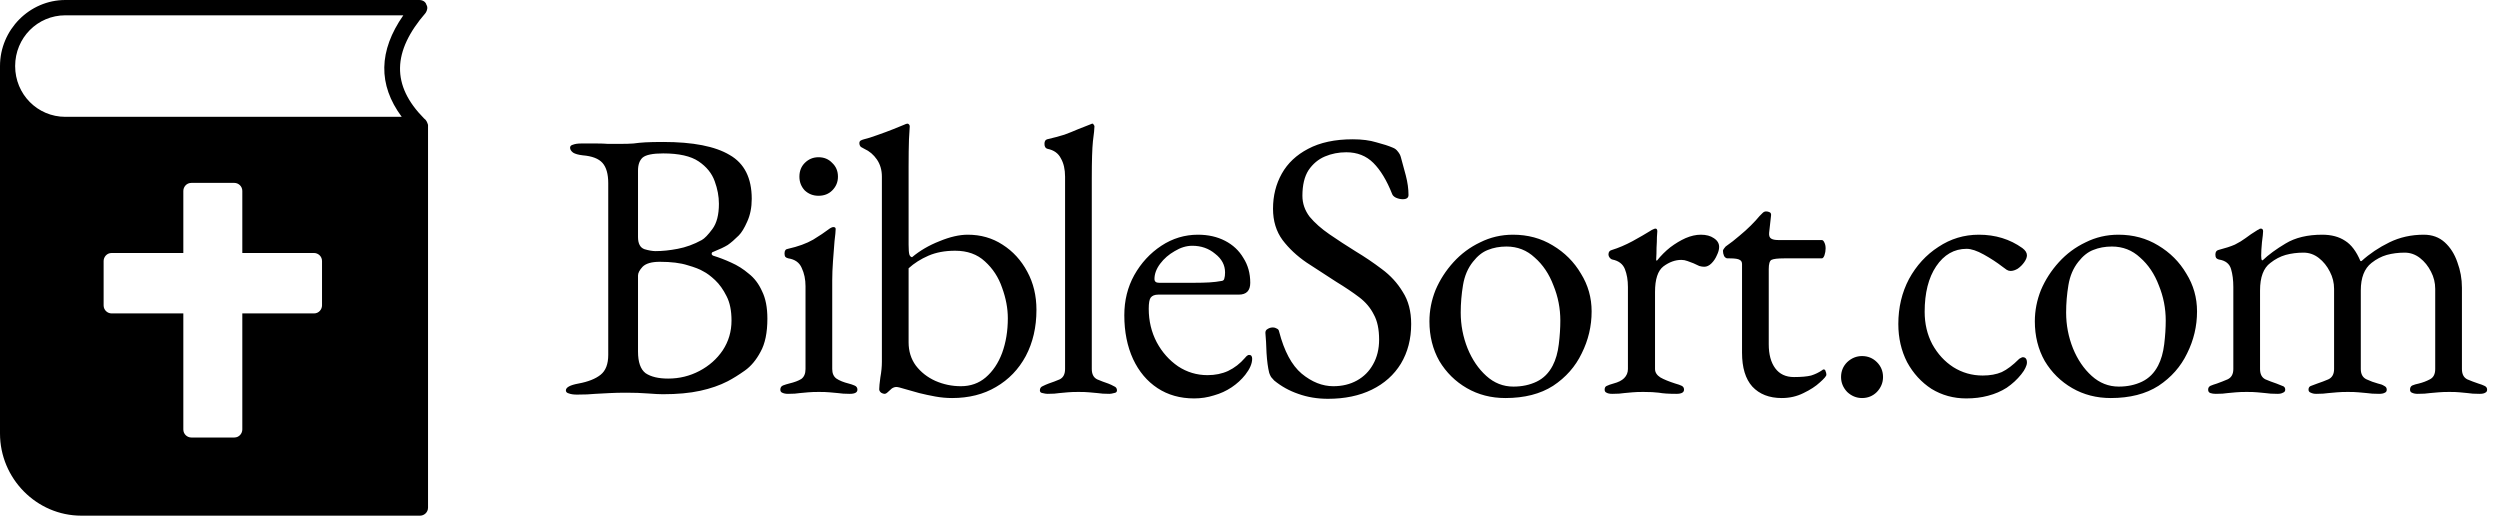
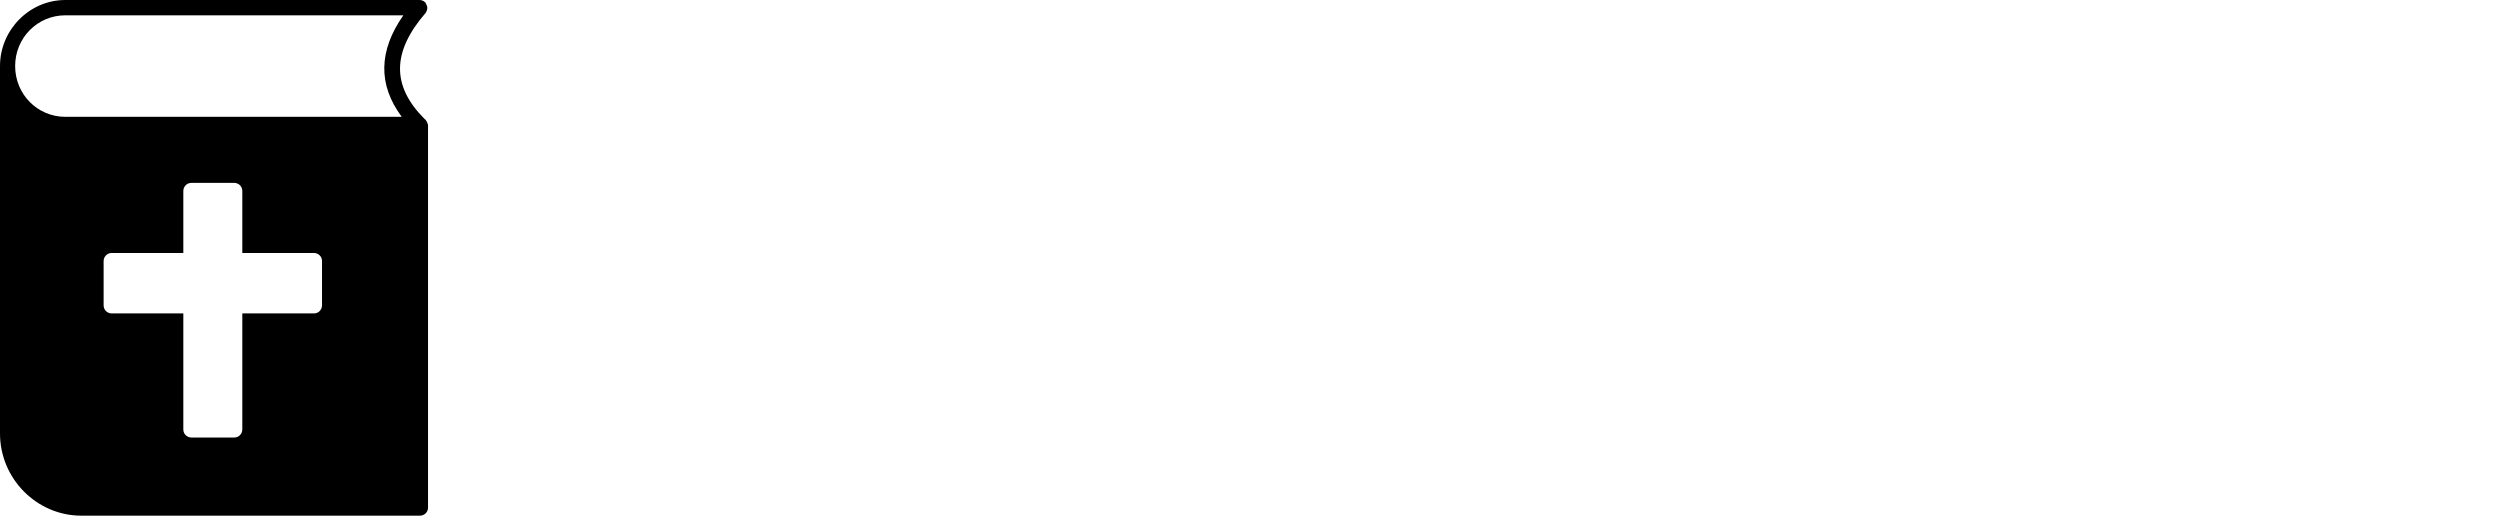
<svg xmlns="http://www.w3.org/2000/svg" width="452" height="94" viewBox="0 0 452 94" fill="none">
-   <path d="M104.312 71.345C103.714 71.345 103.231 71.276 102.863 71.138C102.495 71.046 102.311 70.862 102.311 70.586C102.311 70.034 103.07 69.62 104.588 69.344C106.336 69.022 107.67 68.493 108.59 67.757C109.51 67.021 109.97 65.825 109.97 64.169V33.119C109.97 31.463 109.625 30.244 108.935 29.462C108.245 28.68 107.049 28.22 105.347 28.082C104.565 27.99 103.99 27.829 103.622 27.599C103.254 27.323 103.07 27.024 103.07 26.702C103.07 26.426 103.254 26.242 103.622 26.15C103.99 26.012 104.473 25.943 105.071 25.943C106.313 25.943 107.279 25.943 107.969 25.943C108.659 25.943 109.303 25.966 109.901 26.012C110.545 26.012 111.327 26.012 112.247 26.012C113.121 26.012 113.88 25.989 114.524 25.943C115.168 25.851 115.881 25.782 116.663 25.736C117.491 25.69 118.572 25.667 119.906 25.667C125.288 25.667 129.29 26.449 131.912 28.013C134.58 29.531 135.914 32.176 135.914 35.948C135.914 37.512 135.638 38.892 135.086 40.088C134.58 41.238 134.074 42.066 133.568 42.572C132.832 43.308 132.165 43.883 131.567 44.297C130.969 44.665 130.095 45.079 128.945 45.539C128.761 45.585 128.669 45.7 128.669 45.884C128.669 46.022 128.761 46.137 128.945 46.229C130.003 46.551 131.084 46.965 132.188 47.471C133.338 47.977 134.396 48.644 135.362 49.472C136.374 50.254 137.179 51.312 137.777 52.646C138.421 53.934 138.743 55.59 138.743 57.614C138.743 60.144 138.329 62.145 137.501 63.617C136.719 65.089 135.776 66.216 134.672 66.998C133.568 67.78 132.533 68.424 131.567 68.93C130.141 69.666 128.485 70.241 126.599 70.655C124.713 71.069 122.459 71.276 119.837 71.276C119.239 71.276 118.342 71.23 117.146 71.138C115.95 71.046 114.662 71 113.282 71C112.086 71 111.074 71.023 110.246 71.069C109.418 71.115 108.544 71.161 107.624 71.207C106.75 71.299 105.646 71.345 104.312 71.345ZM120.803 68.447C122.827 68.447 124.713 67.987 126.461 67.067C128.209 66.147 129.612 64.905 130.67 63.341C131.728 61.731 132.257 59.937 132.257 57.959C132.257 56.165 131.958 54.693 131.36 53.543C130.762 52.347 130.072 51.381 129.29 50.645C128.508 49.909 127.795 49.38 127.151 49.058C126.553 48.69 125.61 48.322 124.322 47.954C123.034 47.54 121.355 47.333 119.285 47.333C117.813 47.333 116.778 47.632 116.18 48.23C115.628 48.828 115.352 49.357 115.352 49.817V63.548C115.352 65.48 115.812 66.791 116.732 67.481C117.698 68.125 119.055 68.447 120.803 68.447ZM118.526 45.401C119.768 45.401 121.102 45.263 122.528 44.987C124 44.711 125.449 44.182 126.875 43.4C127.381 43.124 128.025 42.457 128.807 41.399C129.589 40.341 129.98 38.823 129.98 36.845C129.98 35.511 129.727 34.154 129.221 32.774C128.715 31.348 127.749 30.152 126.323 29.186C124.897 28.22 122.758 27.737 119.906 27.737C118.02 27.737 116.778 27.99 116.18 28.496C115.628 29.002 115.352 29.784 115.352 30.842V42.848C115.352 44.044 115.743 44.78 116.525 45.056C117.307 45.286 117.974 45.401 118.526 45.401ZM142.463 71.207C142.049 71.207 141.704 71.138 141.428 71C141.198 70.908 141.083 70.724 141.083 70.448C141.083 70.08 141.244 69.827 141.566 69.689C141.934 69.551 142.302 69.436 142.67 69.344C143.636 69.114 144.372 68.838 144.878 68.516C145.384 68.148 145.637 67.55 145.637 66.722V51.749C145.637 50.507 145.407 49.403 144.947 48.437C144.533 47.471 143.728 46.896 142.532 46.712C142.302 46.666 142.118 46.574 141.98 46.436C141.888 46.298 141.842 46.091 141.842 45.815C141.842 45.309 142.049 45.033 142.463 44.987C144.303 44.573 145.821 44.021 147.017 43.331C148.213 42.595 149.11 41.997 149.708 41.537C150.122 41.215 150.444 41.054 150.674 41.054C150.95 41.054 151.088 41.169 151.088 41.399C151.088 41.767 151.019 42.503 150.881 43.607C150.789 44.665 150.697 45.861 150.605 47.195C150.513 48.483 150.467 49.656 150.467 50.714V66.722C150.467 67.504 150.72 68.079 151.226 68.447C151.778 68.815 152.514 69.114 153.434 69.344C153.802 69.436 154.147 69.551 154.469 69.689C154.837 69.827 155.021 70.08 155.021 70.448C155.021 70.954 154.561 71.207 153.641 71.207C152.767 71.207 152.054 71.161 151.502 71.069C150.996 71.023 150.49 70.977 149.984 70.931C149.524 70.885 148.88 70.862 148.052 70.862C147.27 70.862 146.626 70.885 146.12 70.931C145.614 70.977 145.108 71.023 144.602 71.069C144.096 71.161 143.383 71.207 142.463 71.207ZM147.983 35.396C147.017 35.396 146.189 35.074 145.499 34.43C144.855 33.74 144.533 32.912 144.533 31.946C144.533 30.934 144.855 30.106 145.499 29.462C146.189 28.772 147.017 28.427 147.983 28.427C148.995 28.427 149.823 28.772 150.467 29.462C151.157 30.106 151.502 30.934 151.502 31.946C151.502 32.912 151.157 33.74 150.467 34.43C149.823 35.074 148.995 35.396 147.983 35.396ZM172.141 71.966C171.129 71.966 170.117 71.874 169.105 71.69C168.093 71.506 167.127 71.299 166.207 71.069C165.195 70.793 164.298 70.54 163.516 70.31C162.78 70.08 162.297 69.965 162.067 69.965C161.791 69.965 161.515 70.057 161.239 70.241C161.009 70.425 160.779 70.632 160.549 70.862C160.319 71.092 160.112 71.207 159.928 71.207C159.744 71.207 159.537 71.138 159.307 71C159.077 70.816 158.962 70.609 158.962 70.379C158.962 69.965 159.031 69.252 159.169 68.24C159.353 67.228 159.445 66.285 159.445 65.411V31.946C159.445 30.75 159.146 29.715 158.548 28.841C157.95 27.967 157.191 27.323 156.271 26.909C156.087 26.817 155.88 26.702 155.65 26.564C155.466 26.38 155.374 26.15 155.374 25.874C155.374 25.644 155.466 25.483 155.65 25.391C155.834 25.299 156.018 25.23 156.202 25.184C156.8 25.046 157.605 24.793 158.617 24.425C159.675 24.057 160.664 23.689 161.584 23.321C162.504 22.953 163.125 22.7 163.447 22.562C163.723 22.424 163.93 22.355 164.068 22.355C164.16 22.355 164.252 22.401 164.344 22.493C164.436 22.585 164.482 22.7 164.482 22.838C164.482 23.022 164.436 23.804 164.344 25.184C164.298 26.518 164.275 28.151 164.275 30.083V44.228C164.275 45.102 164.321 45.7 164.413 46.022C164.505 46.298 164.666 46.459 164.896 46.505C166.322 45.309 167.978 44.343 169.864 43.607C171.75 42.825 173.452 42.434 174.97 42.434C177.316 42.434 179.409 43.032 181.249 44.228C183.135 45.424 184.63 47.057 185.734 49.127C186.838 51.151 187.39 53.451 187.39 56.027C187.39 59.155 186.746 61.938 185.458 64.376C184.17 66.768 182.376 68.631 180.076 69.965C177.822 71.299 175.177 71.966 172.141 71.966ZM173.728 69.827C175.476 69.827 176.971 69.298 178.213 68.24C179.501 67.136 180.49 65.664 181.18 63.824C181.87 61.938 182.215 59.845 182.215 57.545C182.215 55.751 181.87 53.911 181.18 52.025C180.536 50.139 179.501 48.552 178.075 47.264C176.695 45.976 174.901 45.332 172.693 45.332C170.853 45.332 169.243 45.631 167.863 46.229C166.483 46.827 165.287 47.586 164.275 48.506V61.892C164.275 63.502 164.712 64.905 165.586 66.101C166.506 67.297 167.679 68.217 169.105 68.861C170.577 69.505 172.118 69.827 173.728 69.827ZM189.391 71.207C189.161 71.207 188.862 71.161 188.494 71.069C188.172 71.023 188.011 70.862 188.011 70.586C188.011 70.218 188.172 69.965 188.494 69.827C188.862 69.643 189.23 69.482 189.598 69.344C190.288 69.114 190.955 68.861 191.599 68.585C192.243 68.263 192.565 67.642 192.565 66.722V31.946C192.565 30.612 192.312 29.508 191.806 28.634C191.346 27.714 190.541 27.139 189.391 26.909C189.023 26.817 188.839 26.518 188.839 26.012C188.839 25.552 189 25.276 189.322 25.184C190.518 24.908 191.553 24.632 192.427 24.356C193.301 24.034 194.106 23.712 194.842 23.39C195.624 23.068 196.383 22.769 197.119 22.493C197.303 22.401 197.441 22.355 197.533 22.355C197.625 22.355 197.694 22.424 197.74 22.562C197.832 22.654 197.878 22.746 197.878 22.838C197.878 23.252 197.786 24.149 197.602 25.529C197.464 26.863 197.395 29.094 197.395 32.222V66.722C197.395 67.642 197.717 68.263 198.361 68.585C199.005 68.861 199.672 69.114 200.362 69.344C200.73 69.482 201.075 69.643 201.397 69.827C201.765 69.965 201.949 70.218 201.949 70.586C201.949 70.862 201.765 71.023 201.397 71.069C201.075 71.161 200.799 71.207 200.569 71.207C199.695 71.207 198.982 71.161 198.43 71.069C197.924 71.023 197.418 70.977 196.912 70.931C196.452 70.885 195.808 70.862 194.98 70.862C194.198 70.862 193.554 70.885 193.048 70.931C192.542 70.977 192.036 71.023 191.53 71.069C191.024 71.161 190.311 71.207 189.391 71.207ZM215.903 72.035C213.373 72.035 211.165 71.414 209.279 70.172C207.393 68.93 205.921 67.182 204.863 64.928C203.805 62.628 203.276 59.983 203.276 56.993C203.276 54.325 203.874 51.91 205.07 49.748C206.312 47.54 207.945 45.769 209.969 44.435C211.993 43.101 214.201 42.434 216.593 42.434C218.433 42.434 220.066 42.802 221.492 43.538C222.918 44.274 224.022 45.309 224.804 46.643C225.632 47.931 226.046 49.426 226.046 51.128C226.046 52.554 225.356 53.267 223.976 53.267H209.417C208.773 53.267 208.313 53.451 208.037 53.819C207.807 54.141 207.692 54.808 207.692 55.82C207.692 58.028 208.175 60.052 209.141 61.892C210.107 63.686 211.395 65.135 213.005 66.239C214.615 67.297 216.386 67.826 218.318 67.826C219.698 67.826 220.94 67.573 222.044 67.067C223.194 66.515 224.206 65.733 225.08 64.721C225.264 64.491 225.402 64.353 225.494 64.307C225.586 64.215 225.701 64.169 225.839 64.169C226.207 64.169 226.391 64.399 226.391 64.859C226.391 65.733 225.977 66.699 225.149 67.757C224.459 68.631 223.631 69.39 222.665 70.034C221.699 70.678 220.641 71.161 219.491 71.483C218.341 71.851 217.145 72.035 215.903 72.035ZM209.555 51.128H215.834C216.938 51.128 217.881 51.105 218.663 51.059C219.445 51.013 220.204 50.921 220.94 50.783C221.17 50.737 221.308 50.599 221.354 50.369C221.446 50.093 221.492 49.725 221.492 49.265C221.492 47.931 220.894 46.804 219.698 45.884C218.548 44.918 217.168 44.435 215.558 44.435C214.5 44.435 213.442 44.757 212.384 45.401C211.326 45.999 210.452 46.758 209.762 47.678C209.072 48.598 208.727 49.518 208.727 50.438C208.727 50.898 209.003 51.128 209.555 51.128ZM240.098 72.104C238.166 72.104 236.372 71.805 234.716 71.207C233.106 70.655 231.657 69.85 230.369 68.792C230.185 68.608 230.001 68.401 229.817 68.171C229.679 67.941 229.564 67.688 229.472 67.412C229.242 66.492 229.081 65.296 228.989 63.824C228.943 62.352 228.874 61.133 228.782 60.167C228.782 59.845 228.92 59.615 229.196 59.477C229.472 59.293 229.794 59.201 230.162 59.201C230.392 59.201 230.622 59.27 230.852 59.408C231.082 59.5 231.22 59.684 231.266 59.96C232.186 63.502 233.543 66.032 235.337 67.55C237.177 69.068 239.086 69.827 241.064 69.827C242.674 69.827 244.1 69.482 245.342 68.792C246.584 68.102 247.55 67.136 248.24 65.894C248.976 64.606 249.344 63.111 249.344 61.409C249.344 59.523 249.022 58.005 248.378 56.855C247.78 55.659 246.906 54.624 245.756 53.75C244.606 52.876 243.203 51.933 241.547 50.921C239.753 49.771 237.982 48.621 236.234 47.471C234.486 46.275 233.037 44.918 231.887 43.4C230.737 41.836 230.162 39.95 230.162 37.742C230.162 35.396 230.691 33.28 231.749 31.394C232.807 29.508 234.394 28.013 236.51 26.909C238.672 25.759 241.363 25.184 244.583 25.184C246.239 25.184 247.665 25.368 248.861 25.736C250.103 26.058 251.092 26.38 251.828 26.702C252.196 26.84 252.495 27.07 252.725 27.392C253.001 27.714 253.185 28.059 253.277 28.427C253.553 29.393 253.852 30.497 254.174 31.739C254.496 32.981 254.657 34.154 254.657 35.258C254.657 35.764 254.312 36.017 253.622 36.017C253.208 36.017 252.794 35.925 252.38 35.741C252.012 35.557 251.782 35.327 251.69 35.051C250.724 32.613 249.597 30.75 248.309 29.462C247.021 28.174 245.388 27.53 243.41 27.53C242.03 27.53 240.742 27.783 239.546 28.289C238.35 28.795 237.361 29.623 236.579 30.773C235.843 31.923 235.475 33.464 235.475 35.396C235.475 36.776 235.912 38.041 236.786 39.191C237.706 40.295 238.902 41.353 240.374 42.365C241.846 43.377 243.433 44.412 245.135 45.47C246.745 46.436 248.309 47.494 249.827 48.644C251.391 49.794 252.656 51.174 253.622 52.784C254.634 54.348 255.14 56.28 255.14 58.58C255.14 61.294 254.519 63.686 253.277 65.756C252.035 67.78 250.287 69.344 248.033 70.448C245.779 71.552 243.134 72.104 240.098 72.104ZM272.172 71.966C269.596 71.966 267.273 71.368 265.203 70.172C263.133 68.976 261.477 67.343 260.235 65.273C259.039 63.157 258.441 60.765 258.441 58.097C258.441 56.165 258.809 54.279 259.545 52.439C260.327 50.599 261.408 48.92 262.788 47.402C264.168 45.884 265.778 44.688 267.618 43.814C269.458 42.894 271.436 42.434 273.552 42.434C276.22 42.434 278.612 43.078 280.728 44.366C282.89 45.654 284.592 47.356 285.834 49.472C287.122 51.542 287.766 53.819 287.766 56.303C287.766 58.971 287.168 61.501 285.972 63.893C284.822 66.285 283.097 68.24 280.797 69.758C278.497 71.23 275.622 71.966 272.172 71.966ZM273.621 69.896C275.185 69.896 276.588 69.597 277.83 68.999C279.072 68.401 280.038 67.435 280.728 66.101C281.28 65.043 281.648 63.755 281.832 62.237C282.016 60.719 282.108 59.293 282.108 57.959C282.108 55.751 281.694 53.635 280.866 51.611C280.084 49.541 278.957 47.862 277.485 46.574C276.059 45.24 274.357 44.573 272.379 44.573C271.137 44.573 270.01 44.78 268.998 45.194C268.032 45.562 267.135 46.275 266.307 47.333C265.387 48.483 264.789 49.886 264.513 51.542C264.237 53.198 264.099 54.854 264.099 56.51C264.099 58.764 264.513 60.926 265.341 62.996C266.169 65.02 267.296 66.676 268.722 67.964C270.148 69.252 271.781 69.896 273.621 69.896ZM291.5 71.207C291.04 71.207 290.695 71.138 290.465 71C290.235 70.908 290.12 70.724 290.12 70.448C290.12 70.08 290.258 69.85 290.534 69.758C290.81 69.62 291.201 69.482 291.707 69.344C292.581 69.114 293.225 68.792 293.639 68.378C294.099 67.918 294.329 67.366 294.329 66.722V51.887C294.329 50.645 294.145 49.564 293.777 48.644C293.409 47.724 292.65 47.149 291.5 46.919C291.316 46.873 291.155 46.758 291.017 46.574C290.879 46.39 290.81 46.206 290.81 46.022C290.81 45.562 291.017 45.286 291.431 45.194C292.627 44.826 293.869 44.297 295.157 43.607C296.491 42.871 297.526 42.273 298.262 41.813C298.538 41.629 298.745 41.514 298.883 41.468C299.067 41.376 299.205 41.33 299.297 41.33C299.527 41.33 299.642 41.491 299.642 41.813C299.642 41.951 299.619 42.296 299.573 42.848C299.573 43.4 299.55 44.044 299.504 44.78C299.504 45.516 299.481 46.252 299.435 46.988C299.435 47.08 299.481 47.126 299.573 47.126C300.309 46.206 301.114 45.401 301.988 44.711C302.908 44.021 303.828 43.469 304.748 43.055C305.714 42.641 306.634 42.434 307.508 42.434C308.474 42.434 309.256 42.641 309.854 43.055C310.498 43.469 310.82 43.998 310.82 44.642C310.82 45.102 310.682 45.608 310.406 46.16C310.176 46.712 309.854 47.195 309.44 47.609C309.026 48.023 308.589 48.23 308.129 48.23C307.853 48.23 307.554 48.184 307.232 48.092C306.91 47.954 306.565 47.793 306.197 47.609C305.829 47.471 305.461 47.333 305.093 47.195C304.725 47.057 304.357 46.988 303.989 46.988C302.885 46.988 301.804 47.379 300.746 48.161C299.734 48.943 299.228 50.484 299.228 52.784V66.722C299.228 67.32 299.55 67.826 300.194 68.24C300.838 68.608 301.735 68.976 302.885 69.344C303.391 69.482 303.782 69.62 304.058 69.758C304.334 69.896 304.472 70.126 304.472 70.448C304.472 70.954 304.012 71.207 303.092 71.207C301.712 71.207 300.654 71.138 299.918 71C299.228 70.908 298.285 70.862 297.089 70.862C296.307 70.862 295.663 70.885 295.157 70.931C294.697 70.977 294.191 71.023 293.639 71.069C293.133 71.161 292.42 71.207 291.5 71.207ZM322.135 71.966C319.881 71.966 318.11 71.276 316.822 69.896C315.58 68.516 314.959 66.469 314.959 63.755V47.747C314.959 47.379 314.821 47.126 314.545 46.988C314.269 46.804 313.671 46.712 312.751 46.712H312.337C312.107 46.712 311.9 46.574 311.716 46.298C311.578 45.976 311.509 45.654 311.509 45.332C311.509 45.24 311.578 45.102 311.716 44.918C311.854 44.734 311.946 44.619 311.992 44.573C312.912 43.929 313.74 43.285 314.476 42.641C315.258 41.997 315.948 41.376 316.546 40.778C317.19 40.134 317.719 39.559 318.133 39.053C318.363 38.823 318.547 38.639 318.685 38.501C318.869 38.317 319.076 38.225 319.306 38.225C319.536 38.225 319.743 38.271 319.927 38.363C320.157 38.455 320.249 38.662 320.203 38.984L319.858 42.089C319.812 42.595 319.927 42.94 320.203 43.124C320.479 43.308 320.916 43.4 321.514 43.4H329.38C329.564 43.4 329.725 43.561 329.863 43.883C330.001 44.159 330.07 44.504 330.07 44.918C330.07 45.332 330.001 45.746 329.863 46.16C329.725 46.528 329.564 46.712 329.38 46.712H322.549C321.399 46.712 320.64 46.804 320.272 46.988C319.95 47.172 319.789 47.724 319.789 48.644V62.237C319.789 64.077 320.18 65.526 320.962 66.584C321.744 67.642 322.871 68.171 324.343 68.171C325.677 68.171 326.712 68.079 327.448 67.895C328.184 67.665 328.851 67.343 329.449 66.929C329.541 66.837 329.633 66.791 329.725 66.791C329.909 66.791 330.024 66.906 330.07 67.136C330.162 67.32 330.208 67.527 330.208 67.757C330.208 67.987 329.817 68.447 329.035 69.137C328.299 69.827 327.31 70.471 326.068 71.069C324.872 71.667 323.561 71.966 322.135 71.966ZM336.657 71.966C335.645 71.966 334.748 71.598 333.966 70.862C333.23 70.08 332.862 69.183 332.862 68.171C332.862 67.113 333.23 66.216 333.966 65.48C334.748 64.744 335.645 64.376 336.657 64.376C337.715 64.376 338.612 64.744 339.348 65.48C340.084 66.216 340.452 67.113 340.452 68.171C340.452 69.183 340.084 70.08 339.348 70.862C338.612 71.598 337.715 71.966 336.657 71.966ZM355.499 72.035C353.199 72.035 351.106 71.46 349.22 70.31C347.38 69.114 345.908 67.504 344.804 65.48C343.746 63.41 343.217 61.11 343.217 58.58C343.217 55.59 343.861 52.876 345.149 50.438C346.483 48 348.254 46.068 350.462 44.642C352.67 43.17 355.108 42.434 357.776 42.434C360.766 42.434 363.388 43.239 365.642 44.849C366.194 45.263 366.47 45.7 366.47 46.16C366.47 46.528 366.309 46.942 365.987 47.402C365.665 47.862 365.274 48.253 364.814 48.575C364.354 48.851 363.917 48.989 363.503 48.989C363.273 48.989 363.043 48.92 362.813 48.782C362.583 48.598 362.33 48.414 362.054 48.23C361.042 47.448 359.915 46.712 358.673 46.022C357.431 45.332 356.396 44.987 355.568 44.987C353.314 44.987 351.474 46.045 350.048 48.161C348.668 50.231 347.978 52.968 347.978 56.372C347.978 58.534 348.438 60.489 349.358 62.237C350.324 63.985 351.589 65.365 353.153 66.377C354.763 67.389 356.534 67.895 358.466 67.895C359.8 67.895 360.95 67.688 361.916 67.274C362.882 66.814 363.917 66.032 365.021 64.928C365.113 64.836 365.228 64.767 365.366 64.721C365.504 64.629 365.619 64.583 365.711 64.583C366.217 64.583 366.47 64.905 366.47 65.549C366.47 65.825 366.378 66.147 366.194 66.515C366.056 66.837 365.803 67.228 365.435 67.688C364.699 68.608 363.825 69.413 362.813 70.103C361.801 70.747 360.674 71.23 359.432 71.552C358.236 71.874 356.925 72.035 355.499 72.035ZM381.629 71.966C379.053 71.966 376.73 71.368 374.66 70.172C372.59 68.976 370.934 67.343 369.692 65.273C368.496 63.157 367.898 60.765 367.898 58.097C367.898 56.165 368.266 54.279 369.002 52.439C369.784 50.599 370.865 48.92 372.245 47.402C373.625 45.884 375.235 44.688 377.075 43.814C378.915 42.894 380.893 42.434 383.009 42.434C385.677 42.434 388.069 43.078 390.185 44.366C392.347 45.654 394.049 47.356 395.291 49.472C396.579 51.542 397.223 53.819 397.223 56.303C397.223 58.971 396.625 61.501 395.429 63.893C394.279 66.285 392.554 68.24 390.254 69.758C387.954 71.23 385.079 71.966 381.629 71.966ZM383.078 69.896C384.642 69.896 386.045 69.597 387.287 68.999C388.529 68.401 389.495 67.435 390.185 66.101C390.737 65.043 391.105 63.755 391.289 62.237C391.473 60.719 391.565 59.293 391.565 57.959C391.565 55.751 391.151 53.635 390.323 51.611C389.541 49.541 388.414 47.862 386.942 46.574C385.516 45.24 383.814 44.573 381.836 44.573C380.594 44.573 379.467 44.78 378.455 45.194C377.489 45.562 376.592 46.275 375.764 47.333C374.844 48.483 374.246 49.886 373.97 51.542C373.694 53.198 373.556 54.854 373.556 56.51C373.556 58.764 373.97 60.926 374.798 62.996C375.626 65.02 376.753 66.676 378.179 67.964C379.605 69.252 381.238 69.896 383.078 69.896ZM400.612 71.207C400.244 71.207 399.922 71.161 399.646 71.069C399.37 70.977 399.232 70.77 399.232 70.448C399.232 70.126 399.37 69.896 399.646 69.758C399.968 69.62 400.359 69.482 400.819 69.344C401.463 69.114 402.107 68.861 402.751 68.585C403.441 68.263 403.786 67.642 403.786 66.722V51.887C403.786 50.645 403.648 49.564 403.372 48.644C403.096 47.678 402.36 47.103 401.164 46.919C400.98 46.873 400.819 46.781 400.681 46.643C400.589 46.505 400.543 46.298 400.543 46.022C400.543 45.562 400.727 45.286 401.095 45.194C402.337 44.872 403.326 44.55 404.062 44.228C404.798 43.86 405.442 43.469 405.994 43.055C406.592 42.595 407.305 42.112 408.133 41.606C408.225 41.56 408.317 41.514 408.409 41.468C408.501 41.376 408.616 41.33 408.754 41.33C409.03 41.33 409.168 41.491 409.168 41.813C409.168 42.135 409.099 42.802 408.961 43.814C408.869 44.78 408.823 45.585 408.823 46.229C408.823 46.689 408.869 46.965 408.961 47.057H409.099C410.157 46.045 411.537 45.033 413.239 44.021C414.987 42.963 417.195 42.434 419.863 42.434C421.519 42.434 422.899 42.802 424.003 43.538C425.107 44.228 426.027 45.447 426.763 47.195H426.97C428.442 45.861 430.121 44.734 432.007 43.814C433.893 42.894 435.963 42.434 438.217 42.434C439.735 42.434 441 42.894 442.012 43.814C443.024 44.734 443.783 45.93 444.289 47.402C444.841 48.874 445.117 50.415 445.117 52.025V66.722C445.117 67.642 445.439 68.263 446.083 68.585C446.727 68.861 447.394 69.114 448.084 69.344C448.544 69.482 448.912 69.62 449.188 69.758C449.51 69.896 449.671 70.126 449.671 70.448C449.671 70.724 449.556 70.908 449.326 71C449.142 71.138 448.797 71.207 448.291 71.207C447.371 71.207 446.658 71.161 446.152 71.069C445.646 71.023 445.163 70.977 444.703 70.931C444.289 70.885 443.668 70.862 442.84 70.862C442.058 70.862 441.414 70.885 440.908 70.931C440.402 70.977 439.873 71.023 439.321 71.069C438.769 71.161 438.033 71.207 437.113 71.207C436.699 71.207 436.354 71.138 436.078 71C435.848 70.908 435.733 70.724 435.733 70.448C435.733 70.08 435.871 69.827 436.147 69.689C436.469 69.551 436.86 69.436 437.32 69.344C438.056 69.16 438.723 68.907 439.321 68.585C439.965 68.263 440.287 67.642 440.287 66.722V52.232C440.287 51.128 440.034 50.093 439.528 49.127C439.022 48.115 438.355 47.287 437.527 46.643C436.699 45.999 435.779 45.677 434.767 45.677C433.617 45.677 432.536 45.815 431.524 46.091C430.558 46.367 429.638 46.85 428.764 47.54C427.476 48.552 426.832 50.208 426.832 52.508V66.722C426.832 67.642 427.177 68.263 427.867 68.585C428.557 68.907 429.247 69.16 429.937 69.344C430.397 69.436 430.765 69.574 431.041 69.758C431.363 69.896 431.524 70.126 431.524 70.448C431.524 70.724 431.409 70.908 431.179 71C430.949 71.138 430.604 71.207 430.144 71.207C429.224 71.207 428.488 71.161 427.936 71.069C427.43 71.023 426.924 70.977 426.418 70.931C425.958 70.885 425.314 70.862 424.486 70.862C423.704 70.862 423.06 70.885 422.554 70.931C422.048 70.977 421.519 71.023 420.967 71.069C420.415 71.161 419.679 71.207 418.759 71.207C418.391 71.207 418.069 71.138 417.793 71C417.517 70.908 417.379 70.724 417.379 70.448C417.379 70.08 417.54 69.85 417.862 69.758C418.23 69.62 418.598 69.482 418.966 69.344C419.656 69.114 420.323 68.861 420.967 68.585C421.657 68.263 422.002 67.642 422.002 66.722V52.232C422.002 51.128 421.749 50.093 421.243 49.127C420.737 48.115 420.07 47.287 419.242 46.643C418.414 45.999 417.494 45.677 416.482 45.677C415.332 45.677 414.251 45.815 413.239 46.091C412.273 46.367 411.353 46.85 410.479 47.54C409.237 48.46 408.616 50.116 408.616 52.508V66.722C408.616 67.642 408.938 68.263 409.582 68.585C410.226 68.861 410.893 69.114 411.583 69.344C411.951 69.482 412.296 69.62 412.618 69.758C412.986 69.85 413.17 70.08 413.17 70.448C413.17 70.724 413.032 70.908 412.756 71C412.526 71.138 412.204 71.207 411.79 71.207C410.87 71.207 410.134 71.161 409.582 71.069C409.076 71.023 408.593 70.977 408.133 70.931C407.673 70.885 407.029 70.862 406.201 70.862C405.419 70.862 404.775 70.885 404.269 70.931C403.809 70.977 403.303 71.023 402.751 71.069C402.245 71.161 401.532 71.207 400.612 71.207Z" fill="black" />
  <path d="M76.668 21.414C70.759 15.441 70.903 9.323 76.956 2.331C77.244 1.894 77.388 1.311 77.1 0.874C76.956 0.291 76.38 0 75.803 0H11.817C5.332 0 0 5.39 0 11.945V78.373C0 86.531 6.629 93.232 14.7 93.232H75.947C76.668 93.232 77.388 92.649 77.388 91.775V22.725V22.58C77.244 22.143 77.1 21.706 76.668 21.414ZM58.221 55.211C58.221 55.939 57.645 56.667 56.78 56.667H43.81V77.645C43.81 78.373 43.234 79.101 42.369 79.101H34.587C33.867 79.101 33.146 78.519 33.146 77.645V56.667H20.176C19.455 56.667 18.735 56.085 18.735 55.211V47.199C18.735 46.47 19.311 45.742 20.176 45.742H33.146V34.525C33.146 33.797 33.722 33.068 34.587 33.068H42.369C43.09 33.068 43.81 33.651 43.81 34.525V45.742H56.78C57.501 45.742 58.221 46.325 58.221 47.199V55.211ZM11.817 21.123C6.773 21.123 2.738 17.044 2.738 11.945C2.738 6.847 6.773 2.768 11.817 2.768H72.921C68.454 9.178 68.309 15.296 72.633 21.123H11.817Z" fill="black" />
</svg>